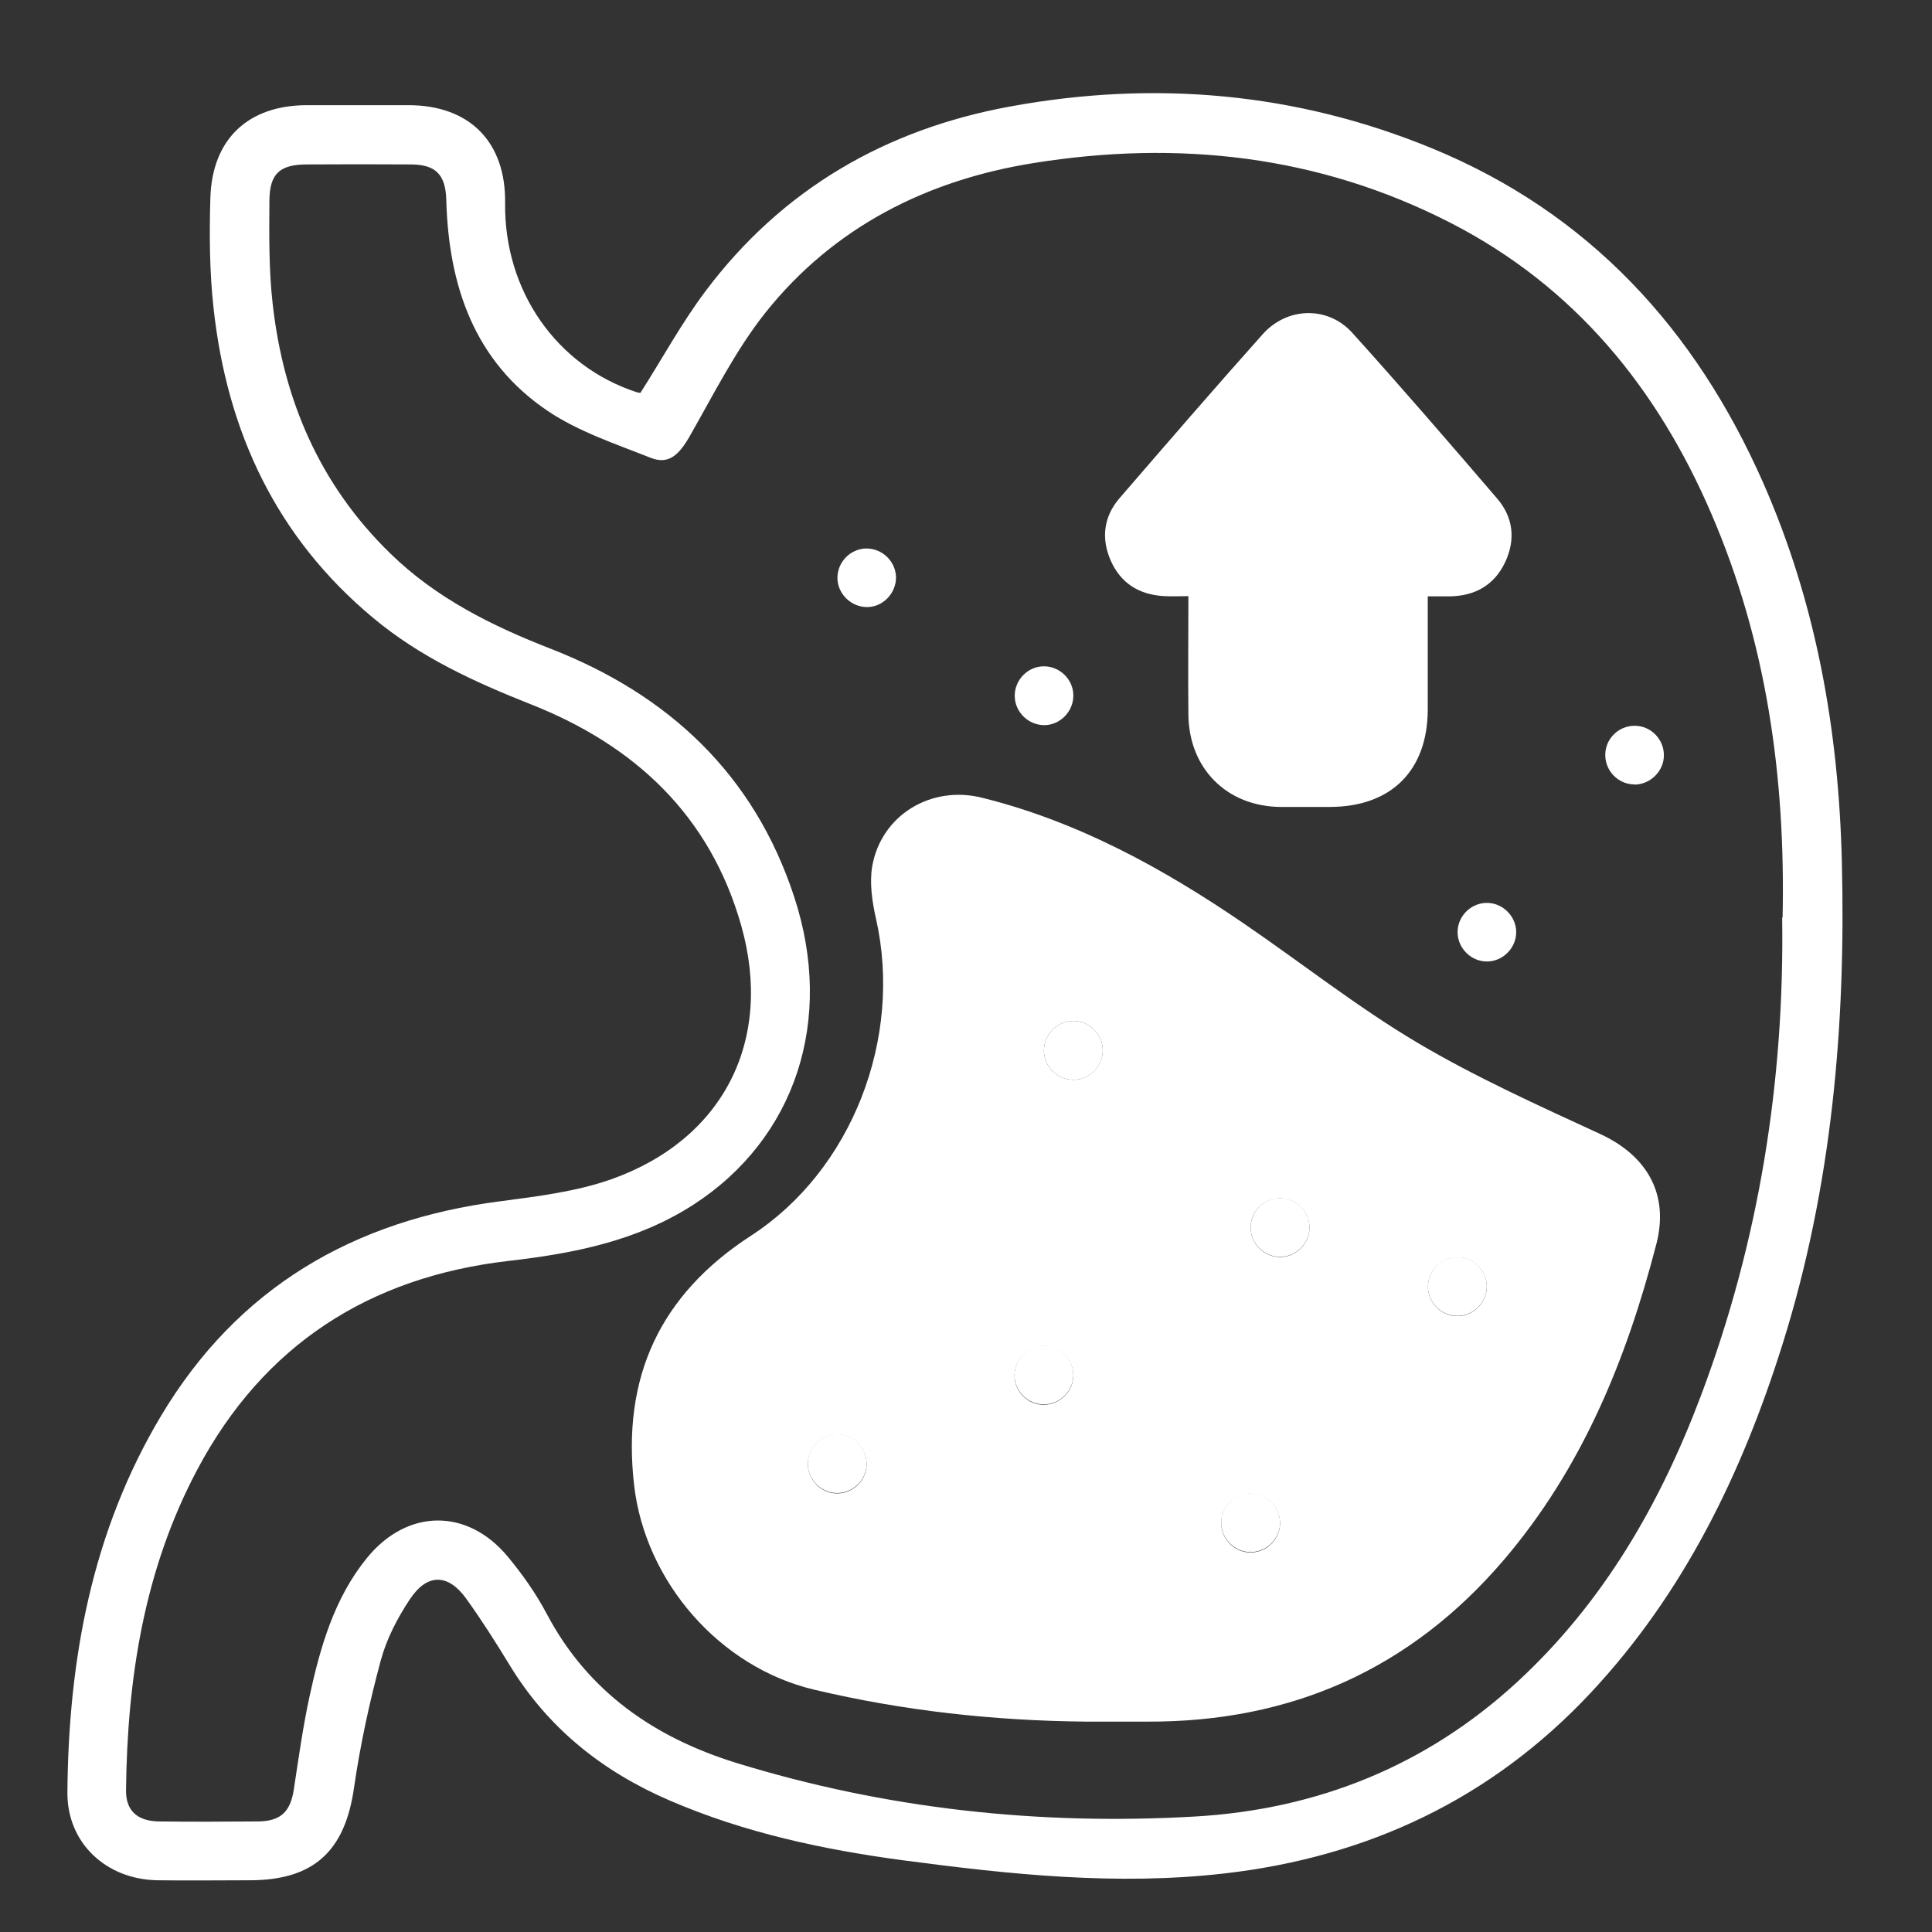
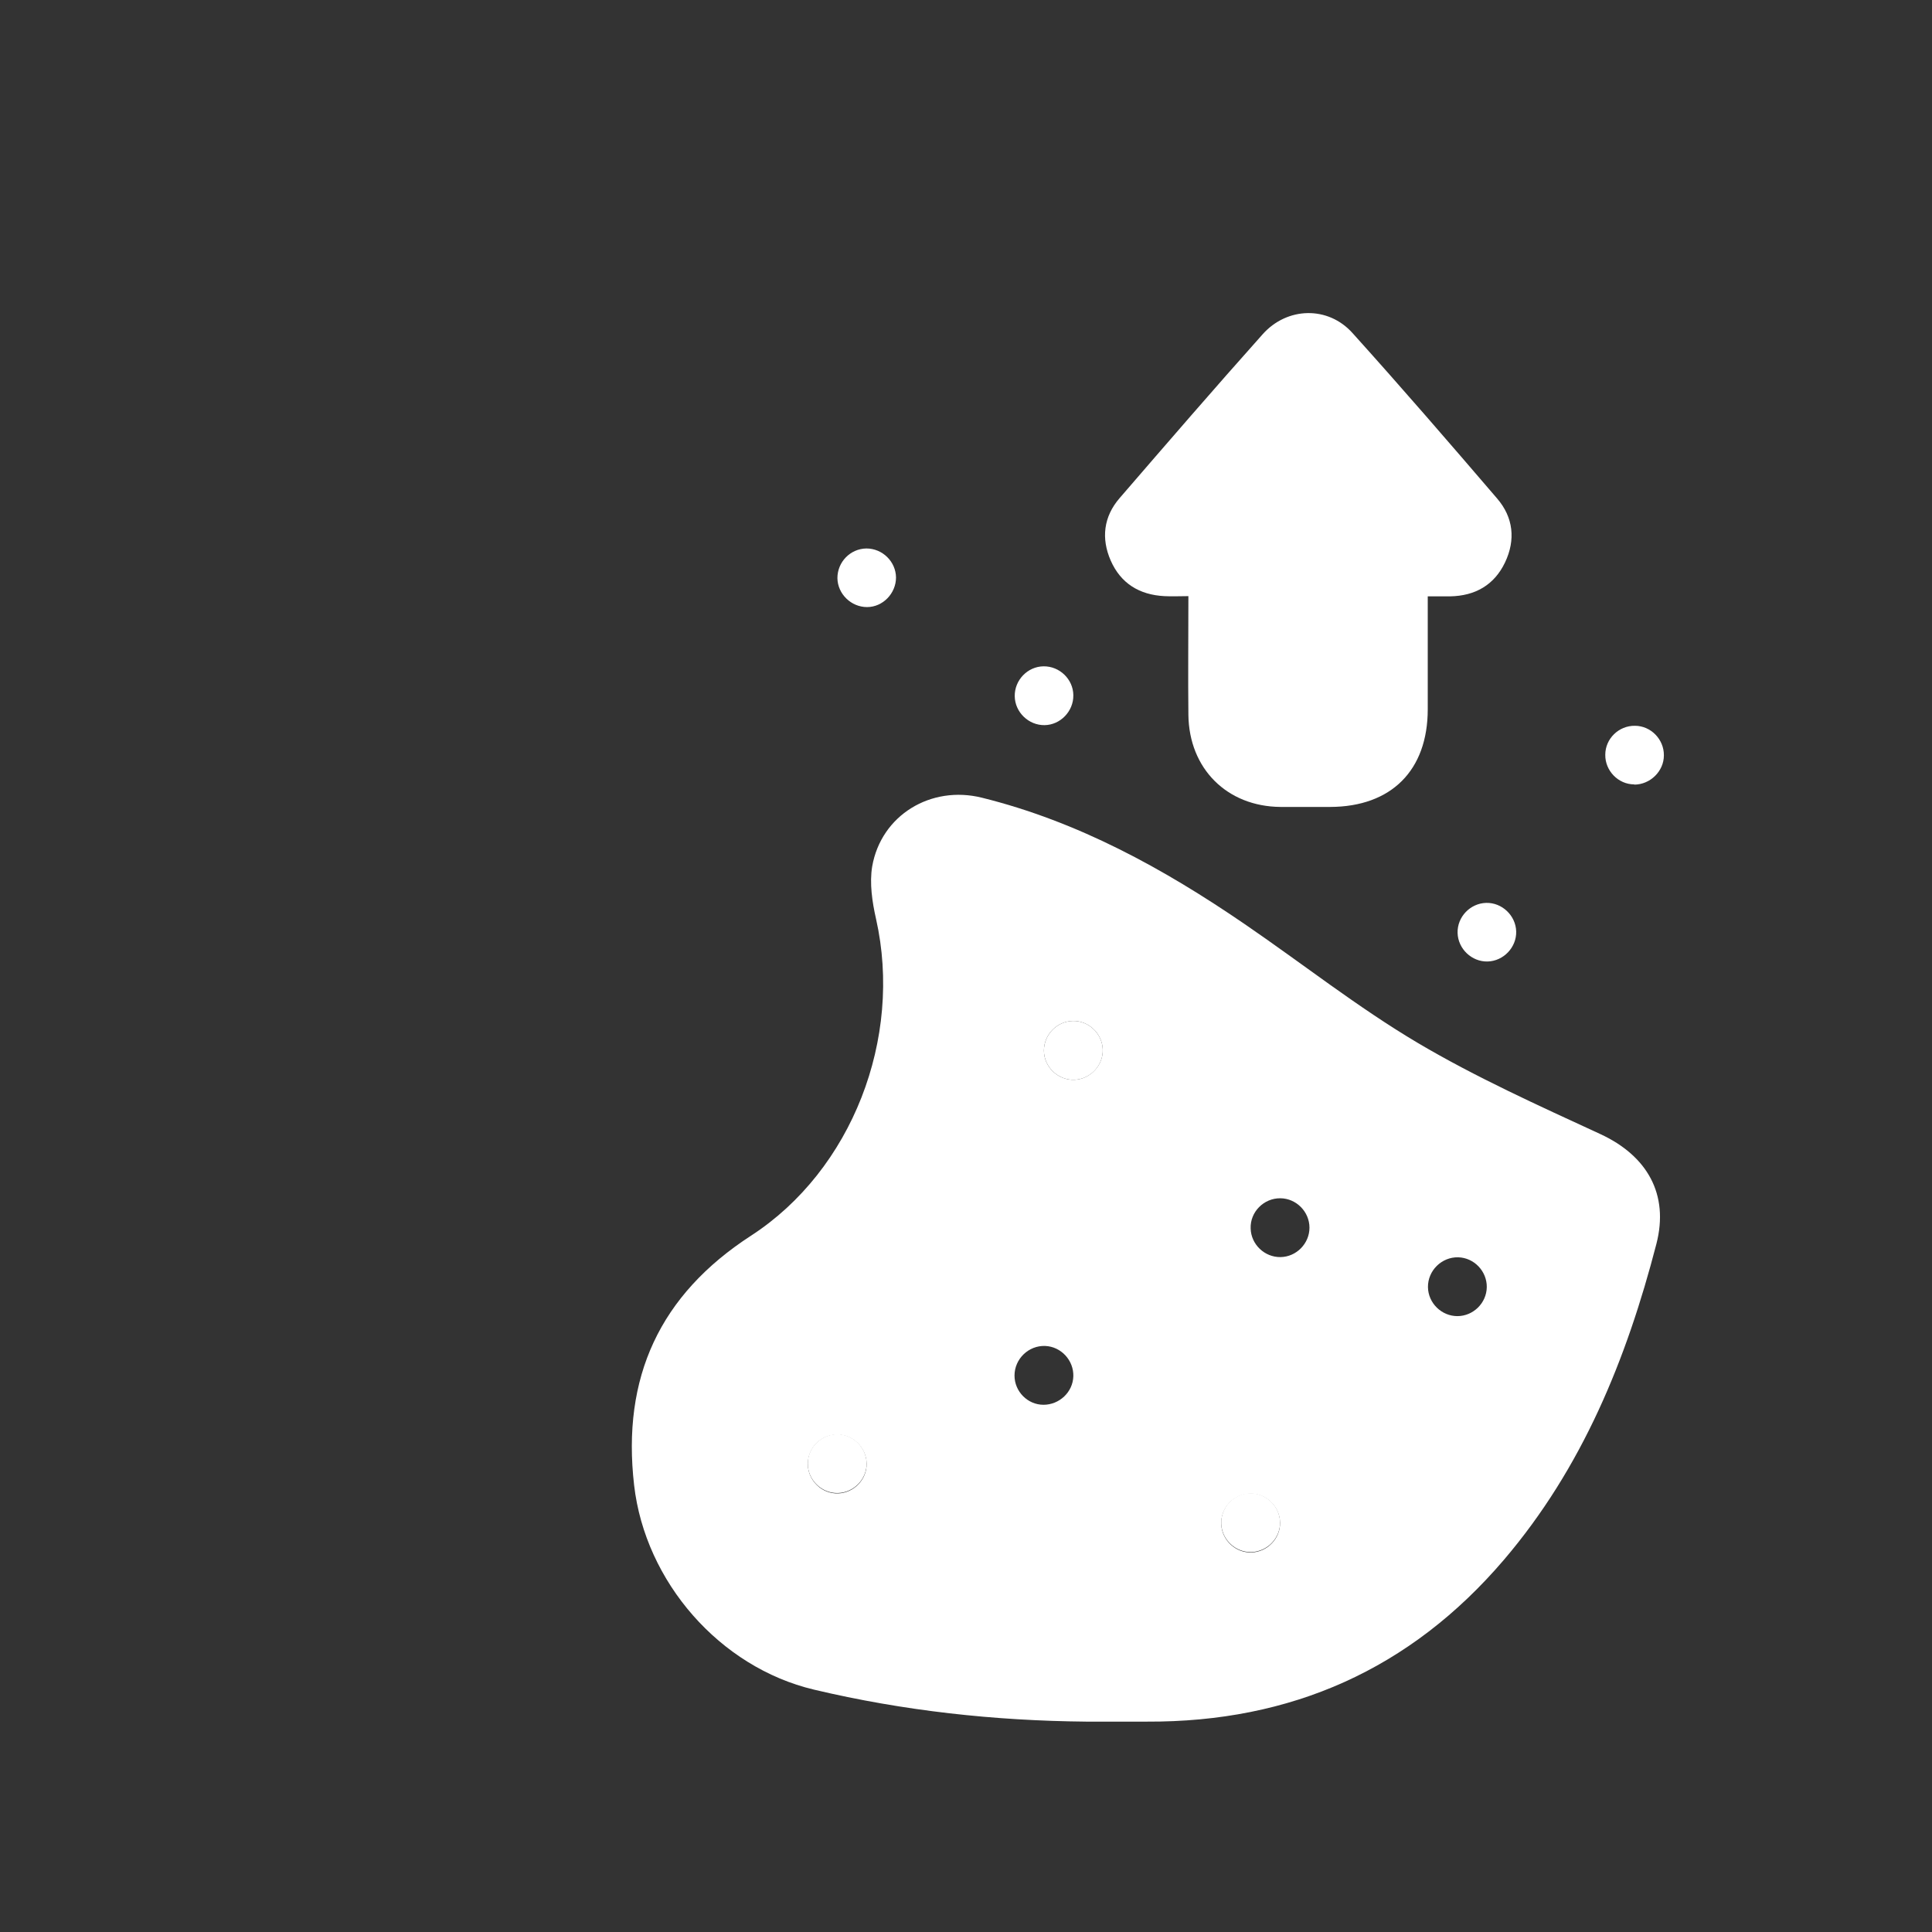
<svg xmlns="http://www.w3.org/2000/svg" id="Camada_1" viewBox="0 0 90 90">
  <rect x="0" y="0" width="90" height="90" fill="#333333" stroke="none" />
  <defs>
    <style>.cls-1{fill:#fff;}</style>
  </defs>
-   <path class="cls-1" d="m29.84,18.29c1.02-1.6,1.91-3.24,3.02-4.72,3.57-4.76,8.4-7.55,14.2-8.61,6.71-1.23,13.31-.66,19.65,1.95,7.32,3.01,12.28,8.44,15.43,15.59,2.47,5.61,3.51,11.52,3.66,17.62.19,7.63-.46,15.16-2.76,22.49-1.89,6.02-4.59,11.6-8.95,16.26-4.62,4.93-10.36,7.63-17.03,8.4-5.03.58-10.01.05-14.99-.61-3.73-.5-7.38-1.28-10.86-2.78-3.14-1.35-5.69-3.38-7.48-6.33-.64-1.05-1.3-2.09-2.02-3.09-.84-1.16-1.81-1.17-2.61.03-.58.87-1.09,1.85-1.36,2.85-.53,1.96-.96,3.95-1.25,5.95-.42,2.94-1.87,4.3-4.86,4.3-1.43,0-2.87.02-4.3,0-2.38-.04-4.21-1.73-4.19-4.1.05-6.18,1.14-12.14,4.36-17.53,3.57-5.98,8.97-9.12,15.8-10,1.75-.23,3.55-.45,5.19-1.03,5.22-1.86,7.55-6.47,6.04-11.81-1.45-5.13-4.96-8.4-9.8-10.31-2.63-1.04-5.16-2.2-7.34-4.02-4.52-3.76-6.81-8.68-7.44-14.42-.19-1.7-.2-3.43-.15-5.15.08-2.75,1.77-4.32,4.5-4.32,1.58,0,3.15,0,4.73,0,2.85,0,4.54,1.72,4.5,4.56-.05,4.08,2.39,7.59,6.13,8.81.08.03.17.02.17.03Zm53.2,24.45c.14-6.56-.75-12.85-3.32-18.81-2.52-5.86-6.37-10.58-12.13-13.54-6.15-3.16-12.71-3.88-19.47-2.79-4.97.8-9.29,2.99-12.46,6.96-1.39,1.75-2.41,3.8-3.53,5.76-.51.89-.99,1.33-1.81,1.01-1.64-.65-3.37-1.22-4.81-2.19-3.42-2.31-4.61-5.83-4.72-9.81-.03-1.2-.49-1.67-1.67-1.67-1.6-.01-3.21-.01-4.81,0-1.26,0-1.75.41-1.76,1.68-.01,1.6-.03,3.22.15,4.8.5,4.49,2.2,8.45,5.48,11.64,2.13,2.08,4.72,3.37,7.47,4.44,5.49,2.14,9.47,5.85,11.34,11.54,1.9,5.76.06,11.29-4.69,14.36-2.62,1.69-5.57,2.27-8.62,2.62-6.47.75-11.4,3.9-14.49,9.72-2.48,4.67-3.26,9.73-3.32,14.94-.01.96.54,1.44,1.55,1.45,1.52.02,3.04.01,4.56,0,1.09,0,1.55-.44,1.71-1.51.22-1.44.42-2.89.73-4.32.5-2.3,1.15-4.57,2.67-6.44,1.87-2.3,4.67-2.34,6.56-.07.69.83,1.33,1.74,1.83,2.69,1.92,3.62,5.01,5.74,8.81,6.92,6.97,2.15,14.14,2.92,21.39,2.5,5.68-.33,10.76-2.36,15-6.27,4.01-3.7,6.65-8.28,8.55-13.32,2.72-7.21,3.9-14.69,3.79-22.28Z" />
  <path class="cls-1" d="m50.61,80.2c-4.29-.04-8.51-.5-12.69-1.49-4.39-1.04-7.86-5.02-8.38-9.52-.58-5.02,1.19-8.87,5.45-11.63,4.7-3.05,7.07-9.2,5.82-14.75-.18-.79-.31-1.67-.18-2.45.42-2.39,2.74-3.79,5.11-3.2,4.48,1.11,8.46,3.3,12.23,5.88,2.69,1.84,5.27,3.88,8.07,5.54,2.72,1.61,5.63,2.92,8.51,4.25,2.18,1.01,3.21,2.8,2.61,5.12-1.39,5.37-3.45,10.43-7.1,14.71-4.36,5.11-9.93,7.57-16.63,7.54-.94,0-1.89,0-2.83,0Zm-.64-32.64c-.74.02-1.34.64-1.34,1.38,0,.77.67,1.4,1.44,1.36.74-.04,1.33-.69,1.3-1.42-.03-.74-.66-1.34-1.4-1.32Zm11.03,9.63c0-.74-.61-1.36-1.35-1.37-.78-.01-1.42.64-1.39,1.41.02.74.65,1.34,1.39,1.33.74-.01,1.35-.63,1.35-1.37Zm8.26,2.77c.01-.74-.59-1.37-1.33-1.39-.77-.02-1.42.62-1.41,1.39.01.74.63,1.35,1.37,1.35.74,0,1.36-.61,1.37-1.35Zm-19.26,4.15c.02-.74-.57-1.38-1.31-1.41-.77-.03-1.43.6-1.43,1.38,0,.74.61,1.36,1.35,1.36.74,0,1.37-.59,1.39-1.33Zm-11.01,2.72c-.74,0-1.35.61-1.36,1.36,0,.77.65,1.41,1.42,1.38.74-.03,1.34-.66,1.32-1.4-.02-.74-.64-1.35-1.38-1.34Zm20.64,4.09c-.02-.74-.64-1.35-1.38-1.34-.78,0-1.4.67-1.36,1.44.04.74.68,1.33,1.42,1.3.74-.03,1.34-.66,1.32-1.4Z" />
  <path class="cls-1" d="m66.51,27.77c0,1.84,0,3.56,0,5.27,0,2.85-1.7,4.54-4.54,4.55-.77,0-1.55,0-2.32,0-2.49-.02-4.26-1.78-4.29-4.29-.02-1.8,0-3.6,0-5.53-.41,0-.76.02-1.12,0-1.16-.06-2.03-.59-2.5-1.66-.45-1.03-.33-2.04.41-2.9,2.21-2.56,4.42-5.12,6.67-7.64,1.14-1.28,3.05-1.33,4.19-.05,2.28,2.53,4.51,5.11,6.73,7.7.76.88.87,1.93.37,2.98-.5,1.05-1.39,1.56-2.56,1.58-.31,0-.62,0-1.04,0Z" />
-   <path class="cls-1" d="m40.36,25.55c.75,0,1.37.61,1.38,1.35,0,.74-.61,1.38-1.35,1.38-.74,0-1.37-.61-1.38-1.35,0-.75.6-1.37,1.35-1.38Z" />
+   <path class="cls-1" d="m40.36,25.55c.75,0,1.37.61,1.38,1.35,0,.74-.61,1.38-1.35,1.38-.74,0-1.37-.61-1.38-1.35,0-.75.6-1.37,1.35-1.38" />
  <path class="cls-1" d="m50,32.39c.01.74-.6,1.38-1.34,1.39-.74.01-1.38-.6-1.39-1.35-.01-.75.6-1.38,1.34-1.39.75-.01,1.38.6,1.39,1.34Z" />
  <path class="cls-1" d="m76.13,36.54c-.75,0-1.36-.64-1.35-1.38,0-.75.63-1.36,1.38-1.35.75,0,1.36.64,1.35,1.38,0,.74-.64,1.36-1.38,1.36Z" />
  <path class="cls-1" d="m70.63,43.39c.02.74-.59,1.38-1.33,1.4-.74.02-1.38-.59-1.4-1.33-.02-.75.59-1.38,1.33-1.4.74-.02,1.38.59,1.4,1.33Z" />
  <path class="cls-1" d="m49.97,47.56c.74-.02,1.37.58,1.4,1.32.03.74-.56,1.38-1.3,1.42-.77.04-1.44-.59-1.44-1.36,0-.74.6-1.36,1.34-1.38Z" />
-   <path class="cls-1" d="m61,57.18c0,.74-.61,1.36-1.35,1.37-.74.01-1.37-.59-1.39-1.33-.02-.77.62-1.42,1.39-1.41.74.01,1.35.63,1.35,1.37Z" />
-   <path class="cls-1" d="m69.26,59.95c-.01.74-.63,1.35-1.37,1.35-.74,0-1.36-.61-1.37-1.35-.01-.77.64-1.42,1.41-1.39.74.02,1.34.65,1.33,1.39Z" />
-   <path class="cls-1" d="m50,64.09c-.02.74-.65,1.34-1.39,1.33-.74,0-1.35-.62-1.35-1.36,0-.78.66-1.41,1.43-1.38.74.03,1.33.67,1.31,1.41Z" />
  <path class="cls-1" d="m38.99,66.81c.74,0,1.36.6,1.38,1.34.02.74-.58,1.37-1.32,1.4-.77.03-1.43-.61-1.42-1.38,0-.74.62-1.35,1.36-1.36Z" />
  <path class="cls-1" d="m59.63,70.9c.02.74-.58,1.37-1.32,1.4-.74.03-1.38-.56-1.42-1.3-.04-.77.58-1.44,1.36-1.44.74,0,1.36.6,1.38,1.34Z" />
</svg>